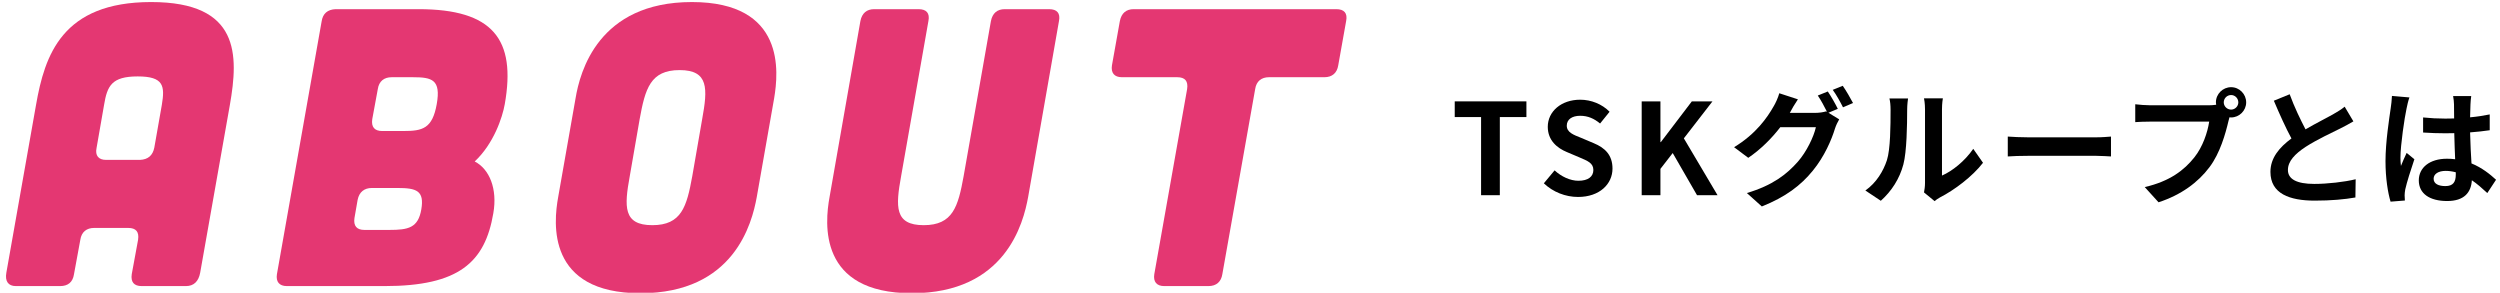
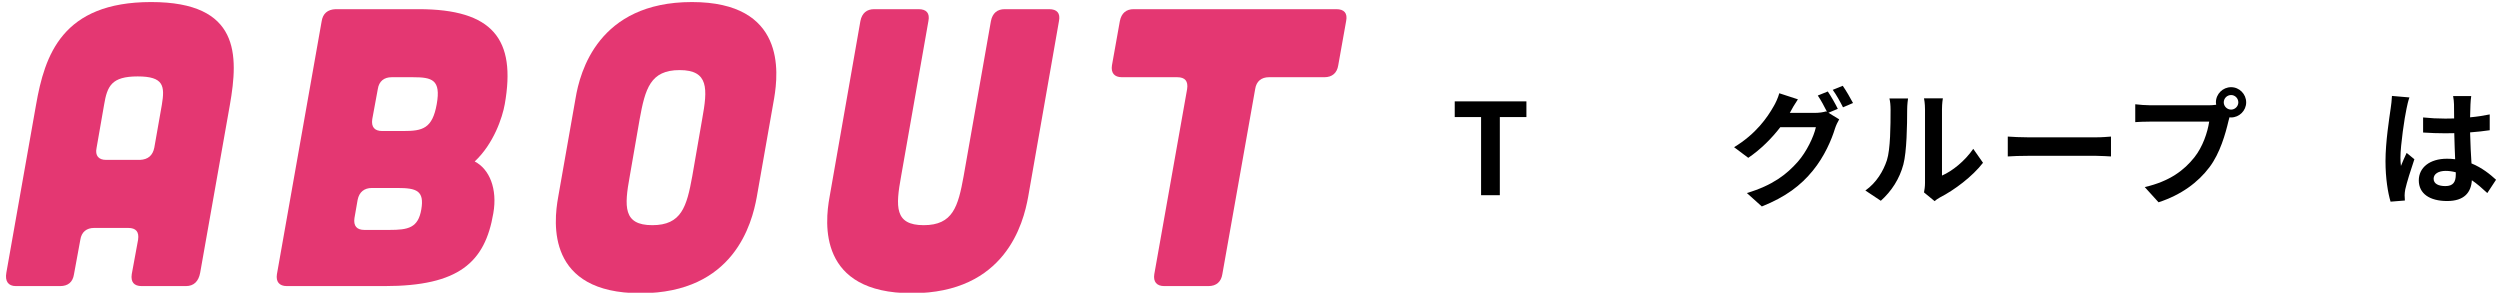
<svg xmlns="http://www.w3.org/2000/svg" version="1.1" x="0px" y="0px" width="316px" height="37px" viewBox="-0.068 -0.175 316 37" enable-background="new -0.068 -0.175 316 37" xml:space="preserve">
  <defs>
</defs>
  <path d="M187.14,14.622h-3.33v-1.984h9.061v1.984h-3.361v9.876h-2.369V14.622z" />
-   <path d="M195.074,22.994l1.36-1.634c0.849,0.785,1.969,1.313,3.01,1.313c1.232,0,1.889-0.527,1.889-1.36  c0-0.88-0.721-1.152-1.776-1.601l-1.585-0.672c-1.2-0.496-2.401-1.457-2.401-3.186c0-1.937,1.697-3.426,4.098-3.426  c1.377,0,2.753,0.545,3.714,1.522l-1.2,1.487c-0.753-0.624-1.537-0.977-2.514-0.977c-1.04,0-1.696,0.464-1.696,1.249  c0,0.848,0.832,1.152,1.841,1.552l1.553,0.656c1.44,0.593,2.385,1.505,2.385,3.218c0,1.937-1.617,3.585-4.354,3.585  C197.812,24.722,196.227,24.098,195.074,22.994z" />
-   <path d="M207.442,12.638h2.369v5.153h0.048l3.922-5.153h2.609l-3.618,4.674l4.258,7.187h-2.593l-3.073-5.33l-1.553,2.001v3.329  h-2.369V12.638z" />
  <path d="M232.231,13.582l-1.185,0.496l1.36,0.832c-0.176,0.304-0.4,0.752-0.528,1.152c-0.432,1.425-1.344,3.555-2.801,5.33  c-1.521,1.873-3.441,3.329-6.45,4.53l-1.89-1.697c3.266-0.976,5.042-2.368,6.451-3.97c1.088-1.232,2.017-3.169,2.272-4.354h-4.497  c-1.073,1.393-2.466,2.802-4.05,3.874l-1.793-1.345c2.801-1.696,4.21-3.777,4.994-5.154c0.24-0.384,0.576-1.12,0.72-1.664  l2.354,0.768c-0.385,0.561-0.801,1.281-0.977,1.633c-0.016,0.032-0.032,0.048-0.048,0.08h3.201c0.496,0,1.04-0.08,1.393-0.192  l0.112,0.064c-0.32-0.64-0.769-1.488-1.169-2.064l1.265-0.513C231.367,11.965,231.943,12.989,232.231,13.582z M234.152,12.846  l-1.265,0.544c-0.336-0.672-0.849-1.601-1.297-2.209l1.265-0.512C233.271,11.261,233.864,12.285,234.152,12.846z" />
  <path d="M238.436,20.08c0.448-1.376,0.464-4.401,0.464-6.339c0-0.64-0.048-1.072-0.144-1.472h2.353  c-0.016,0.08-0.112,0.784-0.112,1.456c0,1.889-0.048,5.267-0.479,6.883c-0.48,1.809-1.489,3.377-2.85,4.595l-1.953-1.297  C237.123,22.913,237.987,21.44,238.436,20.08z M243.253,22.962V13.63c0-0.72-0.111-1.329-0.128-1.377h2.385  c-0.016,0.048-0.111,0.673-0.111,1.393v8.371c1.296-0.56,2.881-1.824,3.953-3.377l1.232,1.761c-1.328,1.729-3.633,3.457-5.426,4.37  c-0.353,0.191-0.544,0.352-0.688,0.479l-1.345-1.104C243.189,23.842,243.253,23.394,243.253,22.962z" />
  <path d="M256.292,17.183h8.596c0.752,0,1.456-0.063,1.873-0.096V19.6c-0.385-0.016-1.201-0.079-1.873-0.079h-8.596  c-0.912,0-1.984,0.031-2.577,0.079v-2.513C254.291,17.135,255.46,17.183,256.292,17.183z" />
  <path d="M281.944,10.845c1.04,0,1.904,0.864,1.904,1.921c0,1.04-0.864,1.904-1.904,1.904c-0.064,0-0.145,0-0.208-0.016  c-0.048,0.176-0.08,0.336-0.128,0.479c-0.368,1.569-1.057,4.05-2.401,5.827c-1.44,1.921-3.585,3.505-6.435,4.434l-1.744-1.921  c3.169-0.736,4.978-2.129,6.274-3.762c1.056-1.328,1.664-3.136,1.872-4.514h-7.442c-0.736,0-1.505,0.032-1.905,0.064v-2.257  c0.465,0.063,1.377,0.128,1.905,0.128h7.411c0.224,0,0.576-0.017,0.912-0.064c-0.017-0.096-0.032-0.192-0.032-0.304  C280.023,11.709,280.888,10.845,281.944,10.845z M281.944,13.678c0.496,0,0.912-0.416,0.912-0.912c0-0.513-0.416-0.929-0.912-0.929  c-0.513,0-0.929,0.416-0.929,0.929C281.016,13.262,281.432,13.678,281.944,13.678z" />
-   <path d="M291.35,16.175c1.313-0.769,2.705-1.457,3.457-1.888c0.608-0.354,1.073-0.625,1.489-0.978l1.104,1.856  c-0.48,0.288-0.993,0.561-1.585,0.864c-0.992,0.496-3.009,1.425-4.466,2.369c-1.328,0.881-2.225,1.793-2.225,2.913  c0,1.152,1.104,1.761,3.329,1.761c1.648,0,3.81-0.24,5.234-0.592l-0.032,2.306c-1.36,0.239-3.058,0.399-5.138,0.399  c-3.186,0-5.603-0.881-5.603-3.634c0-1.761,1.12-3.089,2.657-4.225c-0.736-1.361-1.505-3.074-2.226-4.771l2.001-0.816  C289.957,13.405,290.709,14.942,291.35,16.175z" />
  <path d="M304.116,13.565c-0.24,1.072-0.768,4.595-0.768,6.194c0,0.32,0.016,0.721,0.063,1.041c0.208-0.561,0.48-1.104,0.721-1.648  l0.977,0.801c-0.448,1.312-0.961,2.944-1.153,3.809c-0.048,0.224-0.08,0.576-0.08,0.752c0,0.16,0.017,0.433,0.032,0.656  l-1.809,0.145c-0.336-1.12-0.641-2.945-0.641-5.122c0-2.417,0.48-5.442,0.656-6.675c0.064-0.448,0.145-1.057,0.16-1.568l2.209,0.191  C304.356,12.461,304.164,13.277,304.116,13.565z M312.2,13.006c-0.017,0.352-0.032,0.945-0.049,1.648  c0.881-0.08,1.713-0.208,2.481-0.367v2c-0.769,0.111-1.601,0.208-2.481,0.271c0.032,1.553,0.112,2.833,0.177,3.922  c1.328,0.544,2.337,1.36,3.104,2.064l-1.104,1.681c-0.673-0.624-1.313-1.185-1.953-1.616c-0.096,1.536-0.961,2.625-3.121,2.625  c-2.209,0-3.586-0.929-3.586-2.609c0-1.616,1.377-2.737,3.554-2.737c0.368,0,0.721,0.017,1.04,0.065  c-0.031-0.993-0.096-2.162-0.111-3.298c-0.385,0.016-0.769,0.016-1.137,0.016c-0.944,0-1.856-0.032-2.802-0.095V14.67  c0.913,0.097,1.841,0.145,2.802,0.145c0.368,0,0.752,0,1.12-0.017c0-0.784-0.016-1.44-0.016-1.776c0-0.24-0.048-0.736-0.112-1.057  h2.289C312.248,12.27,312.216,12.653,312.2,13.006z M309.03,23.346c0.977,0,1.313-0.513,1.313-1.457c0-0.08,0-0.176,0-0.288  c-0.416-0.111-0.848-0.176-1.28-0.176c-0.912,0-1.521,0.384-1.521,0.992C307.542,23.073,308.183,23.346,309.03,23.346z" />
  <path fill="#E43772" d="M25.236,34.287c-0.2,1.1-0.8,1.699-1.8,1.699h-5.601c-0.95,0-1.399-0.5-1.25-1.5l0.8-4.35  c0.15-1-0.25-1.5-1.25-1.5h-4.3c-0.95,0-1.601,0.5-1.75,1.5l-0.8,4.35c-0.15,1-0.75,1.5-1.75,1.5H1.936c-0.95,0-1.4-0.6-1.2-1.699  l3.75-21.202c1.1-6.3,3.301-13.001,14.551-13.001c11.251,0,11.051,6.701,9.951,13.001L25.236,34.287z M20.387,13.085  c0.399-2.399,0.25-3.601-3.051-3.601c-3.3,0-3.85,1.201-4.25,3.601l-0.95,5.45c-0.2,0.95,0.25,1.5,1.2,1.5h4.3  c1-0.05,1.601-0.55,1.801-1.55L20.387,13.085z" />
  <path fill="#E43772" d="M52.836,0.984c9.4,0,12.351,3.801,10.9,12.001c-0.3,1.7-1.4,5-3.8,7.25c1.85,0.95,2.899,3.45,2.35,6.552  c-1.05,6.199-4.35,9.199-13.751,9.199H36.185c-0.95,0-1.4-0.55-1.25-1.5l5.65-31.951c0.15-1,0.75-1.5,1.75-1.551H52.836z   M49.136,28.887c2.4,0,3.65-0.25,4.05-2.6c0.4-2.352-0.6-2.701-3-2.701h-3.25c-0.95,0-1.601,0.5-1.8,1.5l-0.4,2.3  c-0.15,1.001,0.3,1.501,1.25,1.501H49.136z M50.936,16.385c2.4,0,3.65-0.299,4.2-3.399s-0.6-3.4-3-3.4h-2.7  c-0.95,0-1.601,0.5-1.75,1.5l-0.7,3.8c-0.15,1,0.3,1.5,1.25,1.5H50.936z" />
  <path fill="#E43772" d="M95.586,24.736c-0.6,3.301-2.85,12.15-14.7,12.15c-11.852,0-11.001-8.85-10.401-12.15l2.2-12.501  c0.55-3.301,2.851-12.151,14.701-12.151s10.95,8.851,10.4,12.151L95.586,24.736z M88.686,14.885c0.7-3.85,0.851-6.2-2.85-6.2  s-4.351,2.351-5.051,6.2l-1.25,7.201c-0.7,3.85-0.851,6.201,2.851,6.201c3.7,0,4.35-2.352,5.05-6.201L88.686,14.885z" />
  <path fill="#E43772" d="M116.034,0.984c1,0,1.45,0.5,1.25,1.5l-3.45,19.602c-0.699,3.85-0.85,6.201,2.851,6.201  s4.351-2.352,5.051-6.201l3.449-19.602c0.2-1,0.801-1.5,1.751-1.5h5.6c1.001,0,1.45,0.5,1.251,1.5l-3.9,22.252  c-0.601,3.301-2.851,12.15-14.701,12.15s-11.001-8.85-10.4-12.15l3.9-22.252c0.199-1,0.8-1.5,1.75-1.5H116.034z" />
  <path fill="#E43772" d="M149.984,11.085c0.149-1-0.25-1.5-1.25-1.5h-7.001c-0.949,0-1.399-0.55-1.25-1.5l1-5.601  c0.2-1,0.801-1.5,1.75-1.5h25.602c1,0,1.45,0.5,1.25,1.5l-1,5.601c-0.149,0.95-0.75,1.5-1.75,1.5h-7c-0.95,0-1.601,0.5-1.75,1.5  l-4.15,23.401c-0.15,0.95-0.75,1.5-1.75,1.5h-5.601c-0.95,0-1.4-0.55-1.25-1.5L149.984,11.085z" />
  <rect id="_x3C_スライス_x3E__7_" fill="none" width="316" height="37" />
</svg>